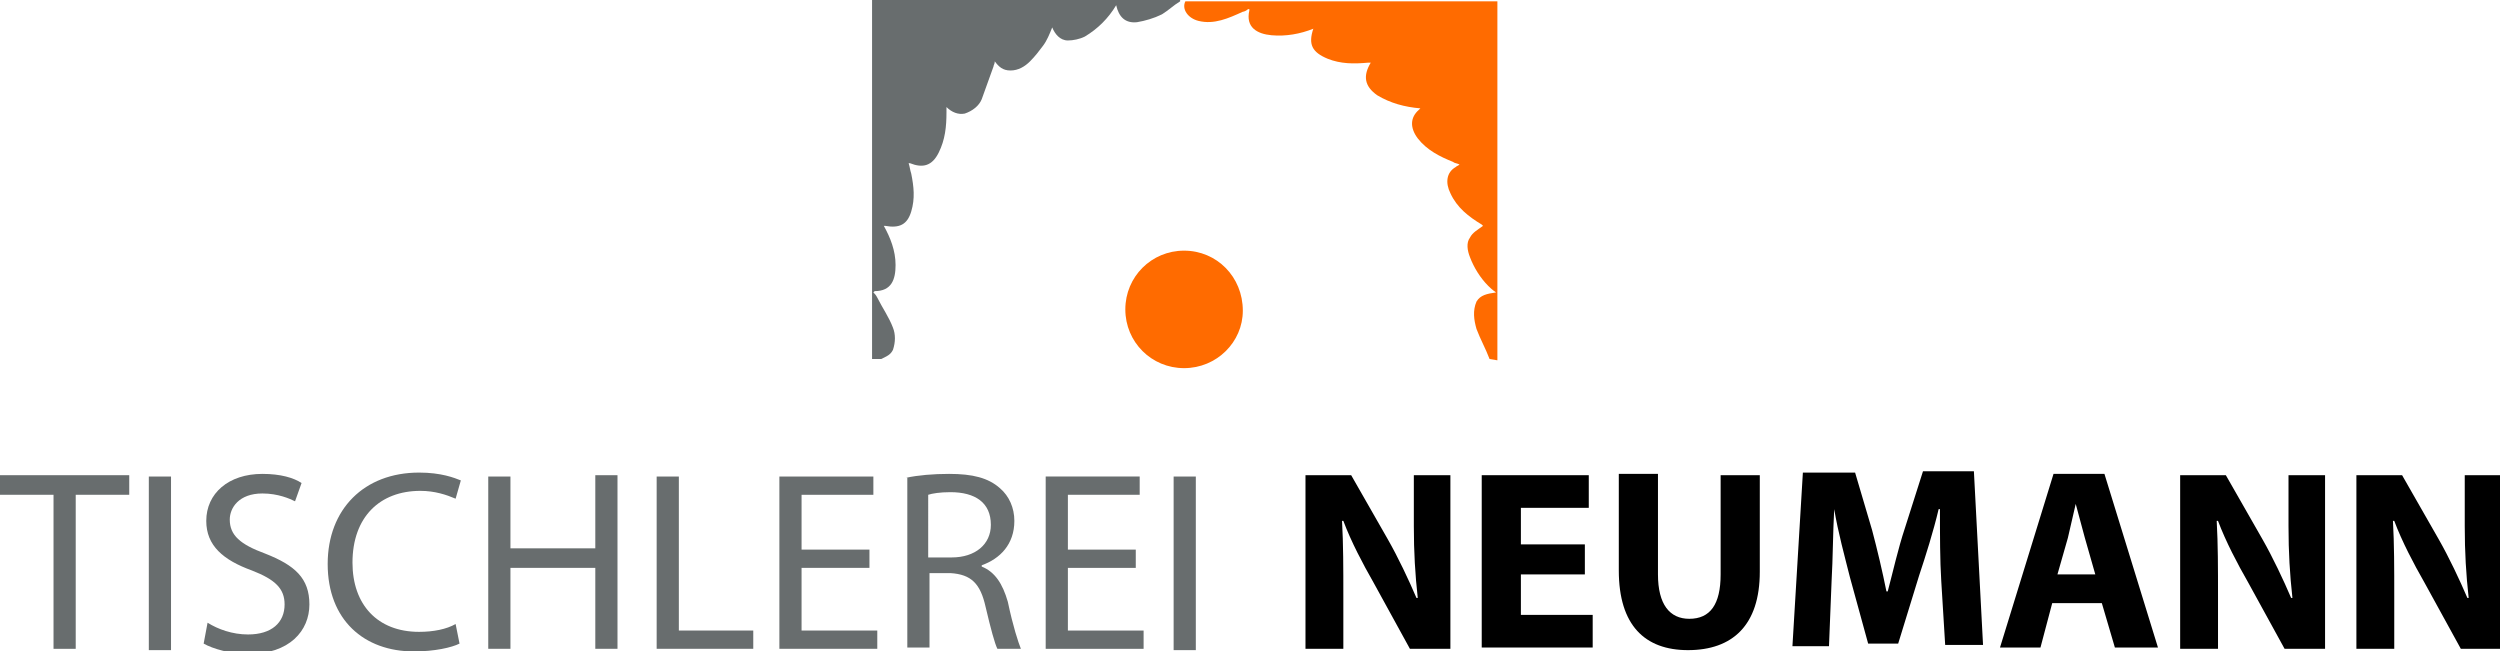
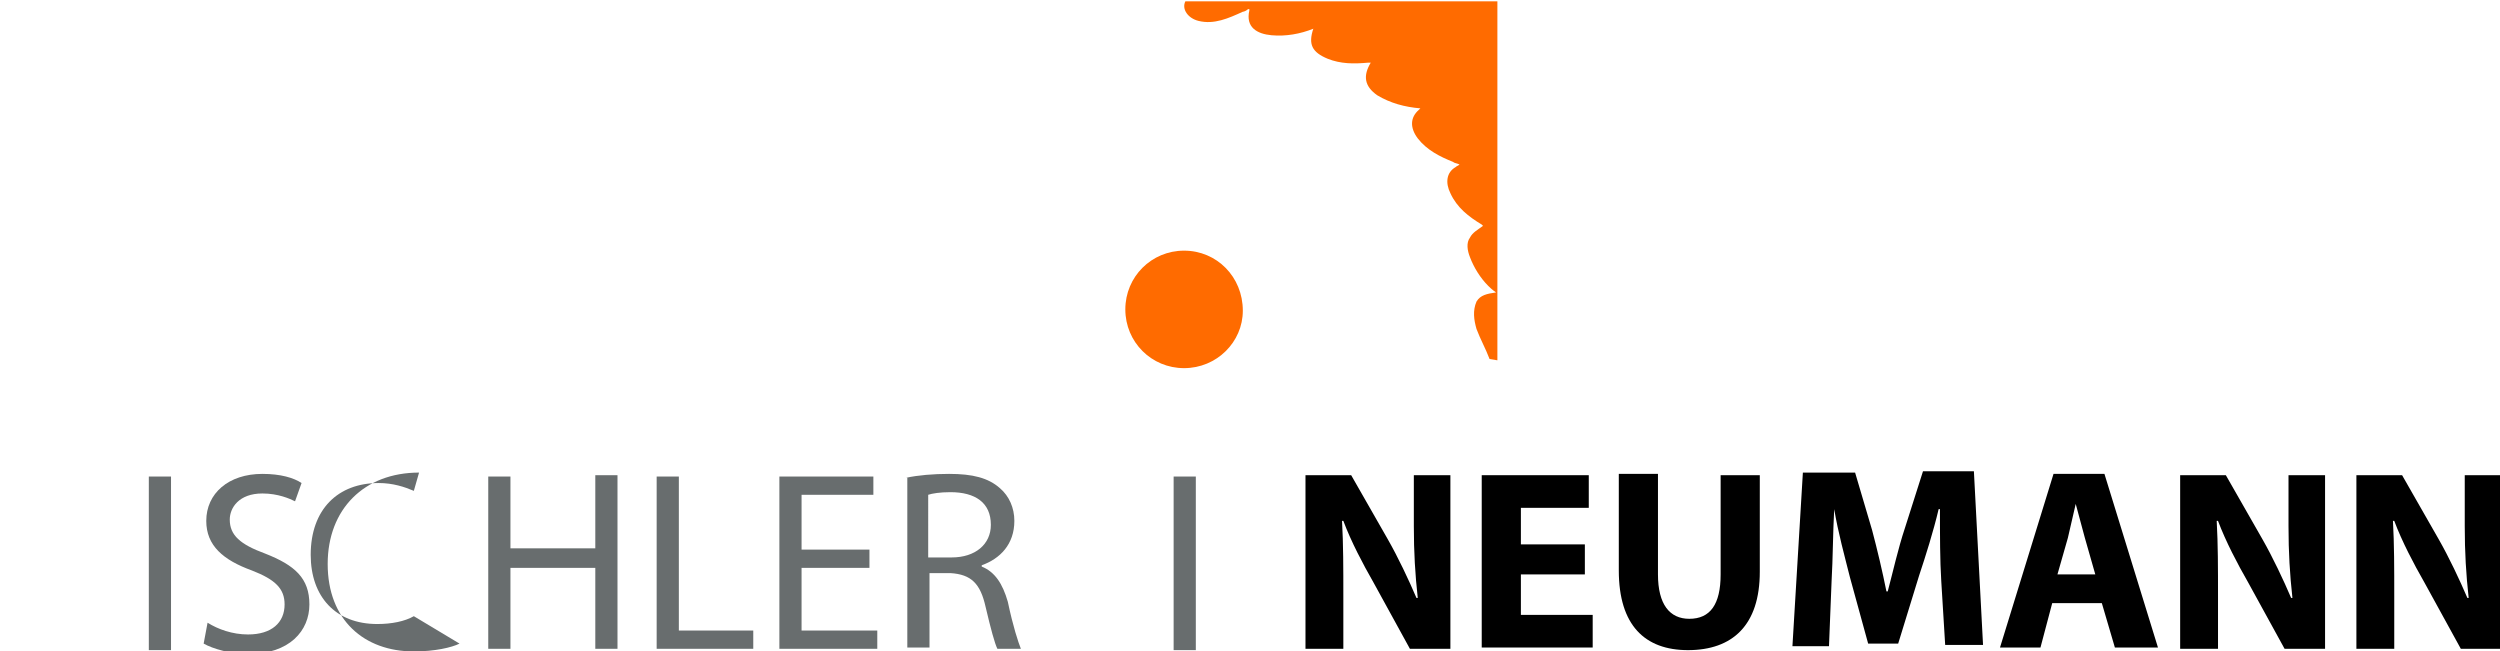
<svg xmlns="http://www.w3.org/2000/svg" version="1.1" id="Ebene_1" x="0px" y="0px" viewBox="0 0 191.5 49.9" style="enable-background:new 0 0 191.5 49.9;" xml:space="preserve">
  <style type="text/css">
	.st0{fill:#FF6B00;}
	.st1{fill:#686D6E;}
</style>
  <g>
    <g>
      <path class="st0" d="M114.1,27.5c-0.3-0.8-0.7-1.5-1-2.3c-0.2-0.7-0.3-1.4,0-2.1c0.3-0.5,0.8-0.6,1.5-0.7    c-0.3-0.2-0.5-0.4-0.6-0.5c-0.6-0.6-1.1-1.4-1.4-2.2c-0.2-0.5-0.3-1.1,0-1.5c0.2-0.4,0.6-0.6,1-0.9c0,0,0,0-0.1-0.1    c-1-0.6-1.9-1.3-2.4-2.4c-0.4-0.8-0.3-1.6,0.4-2c0.1-0.1,0.2-0.1,0.3-0.2c-0.2-0.1-0.4-0.1-0.5-0.2c-1-0.4-2-0.9-2.7-1.8    C108,9.8,108,9,108.7,8.4c0,0,0.1-0.1,0.1-0.1c-1.2-0.1-2.3-0.4-3.3-1c-1-0.7-1.1-1.5-0.5-2.5c-0.1,0-0.2,0-0.2,0    c-1.1,0.1-2.1,0.1-3.1-0.3c-1.2-0.5-1.5-1.1-1.1-2.3c-1,0.4-2.1,0.6-3.2,0.5c-1.1-0.1-2-0.6-1.7-1.9c0,0,0,0,0-0.1    c0,0-0.1,0-0.1,0c-0.1,0.1-0.3,0.2-0.4,0.2c-1.1,0.5-2.2,1-3.4,0.7c-0.8-0.2-1.3-0.9-1-1.5h23.9v27.5" />
-       <path class="st1" d="M66.8,27.5V0h23.6c0,0,0,0.1,0,0.1c-0.5,0.3-0.9,0.7-1.4,1c-0.6,0.3-1.3,0.5-1.9,0.6    c-0.9,0.1-1.4-0.4-1.6-1.3c-0.6,1-1.4,1.8-2.4,2.4c-0.4,0.2-0.9,0.3-1.3,0.3c-0.6,0-1-0.5-1.2-1c-0.2,0.5-0.4,1-0.7,1.4    c-0.3,0.4-0.6,0.8-1,1.2c-0.4,0.4-0.9,0.7-1.5,0.7c-0.6,0-0.9-0.3-1.2-0.7c0,0.2-0.1,0.3-0.1,0.4c-0.3,0.8-0.6,1.7-0.9,2.5    c-0.2,0.5-0.7,0.9-1.3,1.1c-0.5,0.1-1-0.1-1.4-0.5c0,0.2,0,0.3,0,0.4c0,1.1-0.1,2.1-0.6,3.1c-0.5,1-1.2,1.2-2.2,0.8c0,0,0,0-0.1,0    c0.1,0.3,0.1,0.5,0.2,0.8c0.2,1,0.3,1.9,0,2.9c-0.3,1-0.9,1.3-2,1.1c0,0,0,0-0.1,0c0.5,0.9,0.9,1.9,0.9,3c0,1.1-0.3,2-1.6,2    c0,0,0,0-0.1,0.1c0.1,0.1,0.2,0.2,0.3,0.4c0.4,0.8,0.9,1.5,1.2,2.3c0.2,0.5,0.2,1.1,0,1.7c-0.2,0.4-0.5,0.5-0.9,0.7" />
    </g>
    <path class="st0" d="M86.2,23.7c0,2.5,2,4.5,4.5,4.5c2.5,0,4.5-2,4.5-4.4c0-2.6-2-4.6-4.5-4.6C88.2,19.2,86.2,21.2,86.2,23.7z" />
-     <path class="st1" d="M4.1,37.9H0v-1.5h9.9v1.5H5.8v11.8H4.1V37.9z" />
    <path class="st1" d="M13.1,36.5v13.3h-1.7V36.5H13.1z" />
    <path class="st1" d="M15.9,47.7c0.8,0.5,1.9,0.9,3.1,0.9c1.8,0,2.8-0.9,2.8-2.3c0-1.2-0.7-1.9-2.5-2.6c-2.2-0.8-3.5-1.9-3.5-3.8   c0-2.1,1.7-3.6,4.3-3.6c1.4,0,2.4,0.3,3,0.7l-0.5,1.4c-0.4-0.2-1.3-0.6-2.5-0.6c-1.8,0-2.5,1.1-2.5,2c0,1.2,0.8,1.9,2.7,2.6   c2.3,0.9,3.4,1.9,3.4,3.9c0,2-1.5,3.8-4.7,3.8c-1.3,0-2.7-0.4-3.4-0.8L15.9,47.7z" />
-     <path class="st1" d="M35.2,49.3c-0.6,0.3-1.9,0.6-3.5,0.6c-3.8,0-6.6-2.4-6.6-6.7c0-4.2,2.8-7,7-7c1.7,0,2.7,0.4,3.2,0.6l-0.4,1.4   c-0.7-0.3-1.6-0.6-2.7-0.6c-3.1,0-5.2,2-5.2,5.5c0,3.2,1.9,5.3,5.1,5.3c1.1,0,2.1-0.2,2.8-0.6L35.2,49.3z" />
+     <path class="st1" d="M35.2,49.3c-0.6,0.3-1.9,0.6-3.5,0.6c-3.8,0-6.6-2.4-6.6-6.7c0-4.2,2.8-7,7-7l-0.4,1.4   c-0.7-0.3-1.6-0.6-2.7-0.6c-3.1,0-5.2,2-5.2,5.5c0,3.2,1.9,5.3,5.1,5.3c1.1,0,2.1-0.2,2.8-0.6L35.2,49.3z" />
    <path class="st1" d="M39.1,36.5V42h6.5v-5.6h1.7v13.3h-1.7v-6.2h-6.5v6.2h-1.7V36.5H39.1z" />
    <path class="st1" d="M50.3,36.5H52v11.8h5.7v1.4h-7.4V36.5z" />
    <path class="st1" d="M66.6,43.5h-5.2v4.8h5.8v1.4h-7.5V36.5h7.2v1.4h-5.5v4.2h5.2V43.5z" />
    <path class="st1" d="M69.4,36.6c0.9-0.2,2.1-0.3,3.3-0.3c1.8,0,3,0.3,3.9,1.1c0.7,0.6,1.1,1.5,1.1,2.5c0,1.8-1.1,2.9-2.5,3.4v0.1   c1,0.4,1.6,1.3,2,2.7c0.4,1.9,0.8,3.1,1,3.6h-1.8c-0.2-0.4-0.5-1.5-0.9-3.2c-0.4-1.8-1.1-2.5-2.7-2.6h-1.6v5.7h-1.7V36.6z    M71.1,42.7h1.8c1.8,0,3-1,3-2.5c0-1.7-1.2-2.5-3.1-2.5c-0.8,0-1.4,0.1-1.7,0.2V42.7z" />
-     <path class="st1" d="M87,43.5h-5.2v4.8h5.8v1.4h-7.5V36.5h7.2v1.4h-5.5v4.2H87V43.5z" />
    <path class="st1" d="M91.6,36.5v13.3h-1.7V36.5H91.6z" />
    <g>
      <path d="M100,49.6V36.4h3.5l2.8,4.9c0.8,1.4,1.6,3.1,2.2,4.5h0.1c-0.2-1.8-0.3-3.5-0.3-5.5v-3.9h2.8v13.3h-3.1l-2.8-5.1    c-0.8-1.4-1.7-3.1-2.3-4.7l-0.1,0c0.1,1.8,0.1,3.6,0.1,5.8v4H100z" />
      <path d="M121.4,44h-4.9v3.1h5.5v2.5h-8.5V36.4h8.2v2.5h-5.2v2.8h4.9V44z" />
      <path d="M127,36.4V44c0,2.3,0.9,3.4,2.4,3.4c1.6,0,2.4-1.1,2.4-3.4v-7.6h3v7.4c0,4.1-2.1,6-5.5,6c-3.3,0-5.3-1.9-5.3-6.1v-7.4H127    z" />
      <path d="M148.7,44.5c-0.1-1.6-0.1-3.5-0.1-5.5h-0.1c-0.4,1.7-1,3.6-1.5,5.1l-1.6,5.2h-2.3l-1.4-5.1c-0.4-1.6-0.9-3.4-1.2-5.2h0    c-0.1,1.8-0.1,3.8-0.2,5.5l-0.2,5h-2.8l0.8-13.3h4l1.3,4.4c0.4,1.5,0.8,3.2,1.1,4.7h0.1c0.4-1.5,0.8-3.3,1.3-4.8l1.4-4.4h3.9    l0.7,13.3h-2.9L148.7,44.5z" />
      <path d="M157.2,46.2l-0.9,3.4h-3.1l4.1-13.3h3.9l4.1,13.3H162l-1-3.4H157.2z M160.5,44l-0.8-2.8c-0.2-0.8-0.5-1.8-0.7-2.6h0    c-0.2,0.8-0.4,1.8-0.6,2.6l-0.8,2.8H160.5z" />
      <path d="M167,49.6V36.4h3.5l2.8,4.9c0.8,1.4,1.6,3.1,2.2,4.5h0.1c-0.2-1.8-0.3-3.5-0.3-5.5v-3.9h2.8v13.3h-3.1l-2.8-5.1    c-0.8-1.4-1.7-3.1-2.3-4.7l-0.1,0c0.1,1.8,0.1,3.6,0.1,5.8v4H167z" />
      <path d="M180.5,49.6V36.4h3.5l2.8,4.9c0.8,1.4,1.6,3.1,2.2,4.5h0.1c-0.2-1.8-0.3-3.5-0.3-5.5v-3.9h2.8v13.3h-3.1l-2.8-5.1    c-0.8-1.4-1.7-3.1-2.3-4.7l-0.1,0c0.1,1.8,0.1,3.6,0.1,5.8v4H180.5z" />
    </g>
  </g>
</svg>